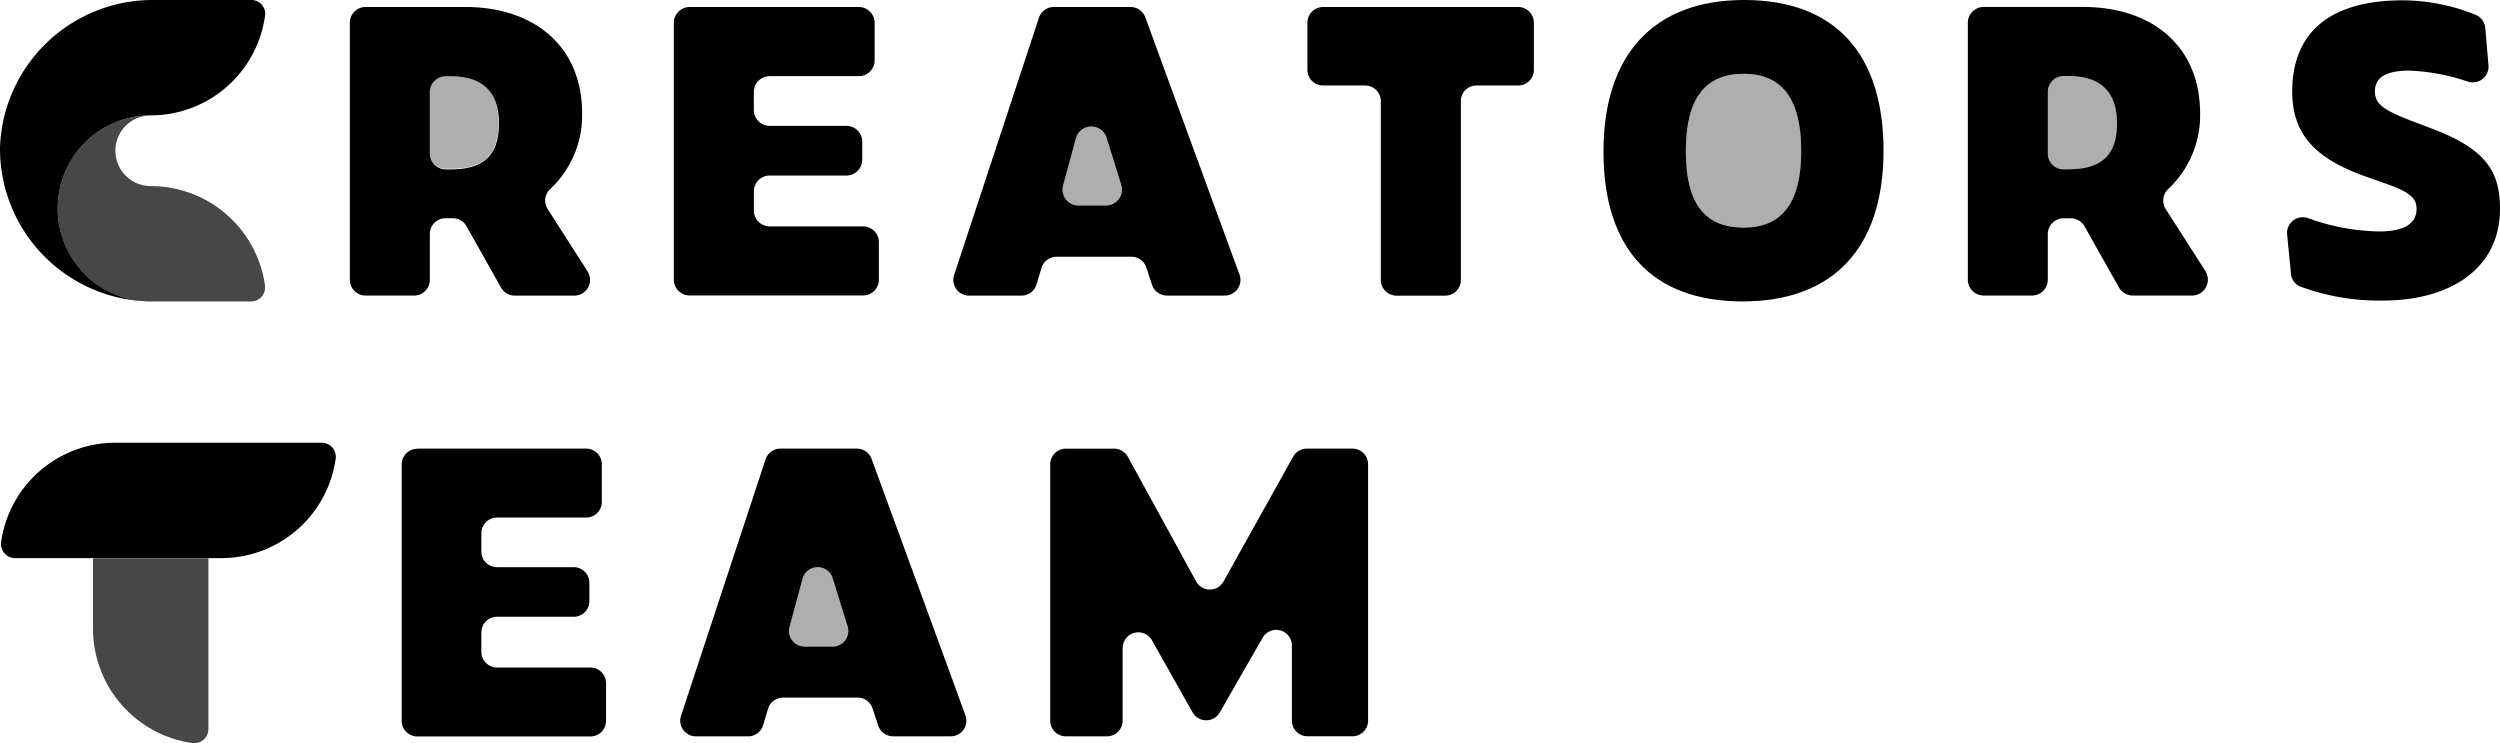
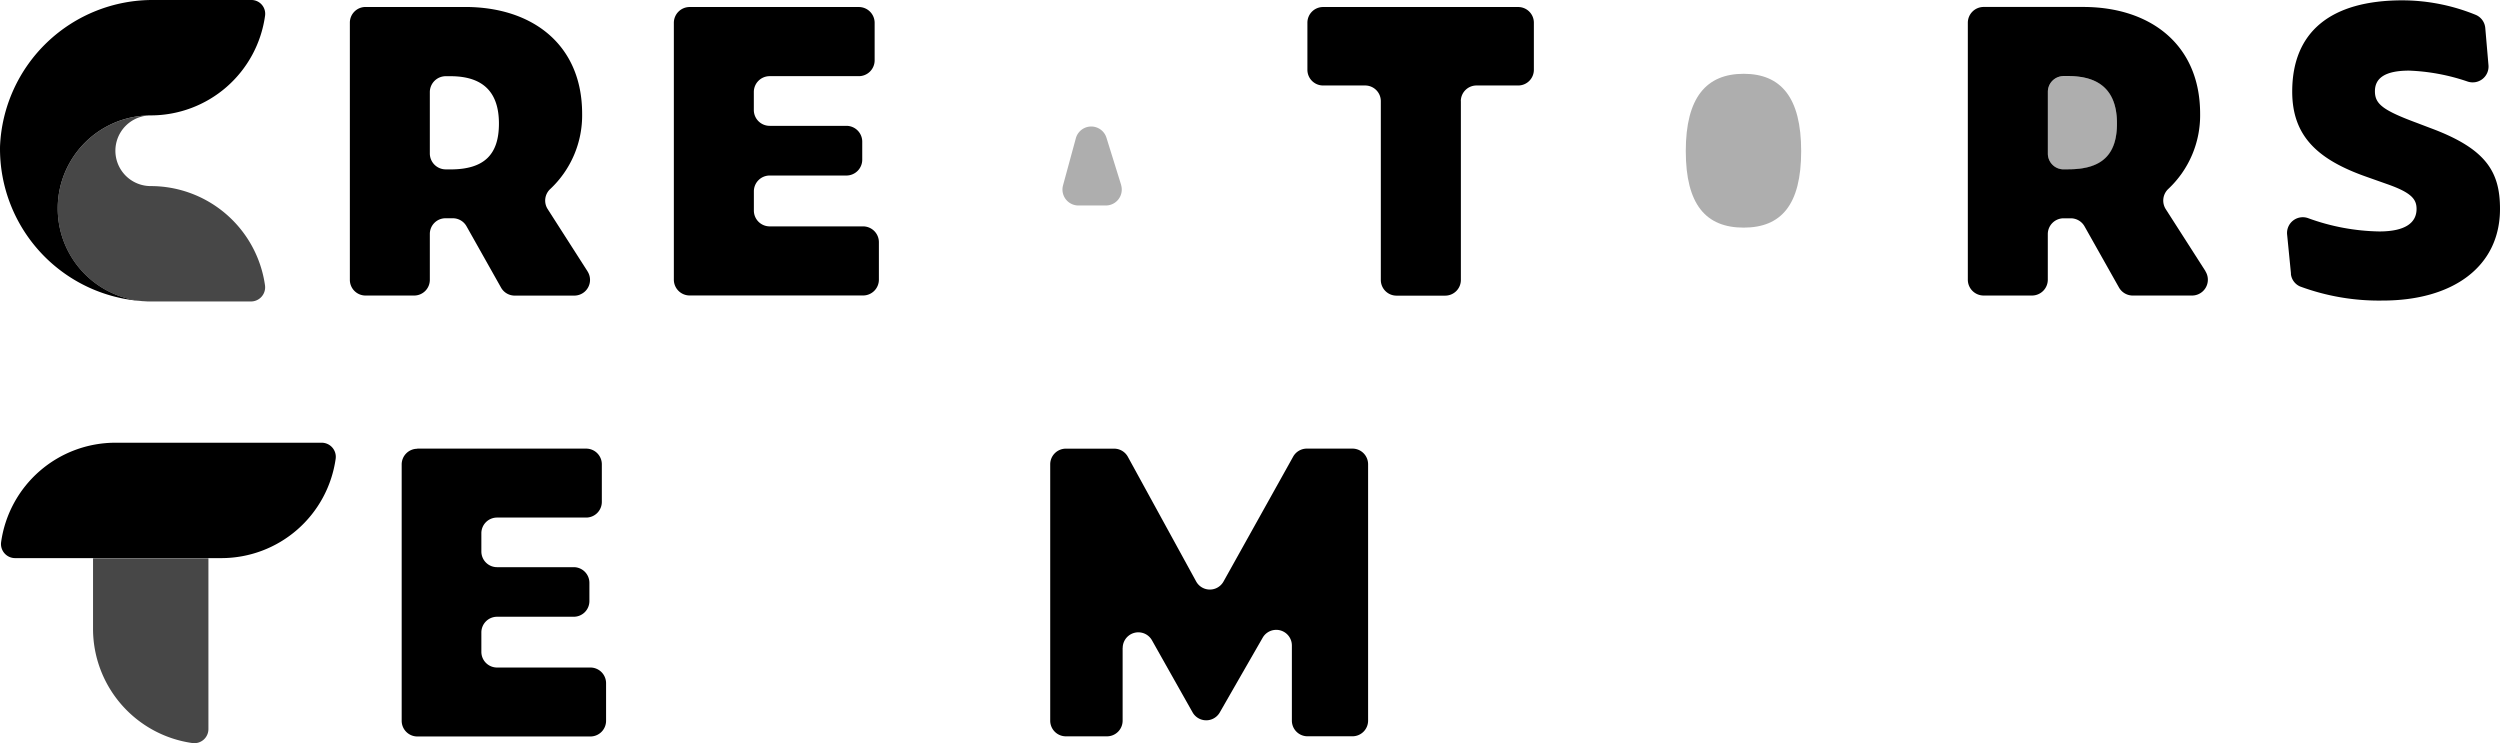
<svg xmlns="http://www.w3.org/2000/svg" width="242.177" height="71.995" viewBox="0 0 242.177 71.995">
  <g transform="translate(0.002)">
-     <path d="M230.127,27.4l-9.12-24.911a1.517,1.517,0,0,0-1.428-1h-7.432A1.521,1.521,0,0,0,210.7,2.535l-8.212,24.911a1.523,1.523,0,0,0,1.446,2h5.078a1.53,1.53,0,0,0,1.46-1.086l.479-1.592a1.522,1.522,0,0,1,1.46-1.086h7.25a1.521,1.521,0,0,1,1.446,1.045l.552,1.67a1.521,1.521,0,0,0,1.446,1.045h5.6a1.523,1.523,0,0,0,1.428-2.049Zm-12.935-6.684h-2.66a1.541,1.541,0,0,1-1.487-1.948l1.241-4.562a1.545,1.545,0,0,1,2.966-.055l1.419,4.562a1.543,1.543,0,0,1-1.474,2Z" transform="translate(-110.062 -0.81)" />
-     <path d="M172.05,121.078l-9.088-24.829a1.523,1.523,0,0,0-1.428-1h-7.4a1.525,1.525,0,0,0-1.446,1.045L144.5,121.124a1.521,1.521,0,0,0,1.446,2H151a1.521,1.521,0,0,0,1.455-1.086l.474-1.583a1.521,1.521,0,0,1,1.455-1.086h7.222a1.525,1.525,0,0,1,1.446,1.045l.548,1.661a1.521,1.521,0,0,0,1.446,1.045h5.575a1.519,1.519,0,0,0,1.428-2.044Zm-12.862-6.657h-2.715a1.512,1.512,0,0,1-1.46-1.912l1.264-4.658a1.516,1.516,0,0,1,2.911-.05l1.446,4.658a1.516,1.516,0,0,1-1.446,1.966Z" transform="translate(-78.53 -51.792)" />
    <path d="M14.9,0A14.8,14.8,0,0,0,0,14.189,14.79,14.79,0,0,0,14.6,29.2a9.011,9.011,0,0,1,0-18.022A11.184,11.184,0,0,0,25.672,1.542,1.336,1.336,0,0,0,24.313,0Z" />
    <path d="M32.329,40.948a11.181,11.181,0,0,0-11.069-9.6,3.422,3.422,0,0,1,0-6.844,9.011,9.011,0,0,0,0,18.022h9.714A1.374,1.374,0,0,0,32.329,40.948Z" transform="translate(-6.662 -13.322)" opacity="0.72" />
-     <path d="M93.195,25.112c3.262,0,4.69-1.35,4.69-4.426s-1.5-4.576-4.69-4.576h-.447a1.538,1.538,0,0,0-1.538,1.538V23.57a1.538,1.538,0,0,0,1.538,1.538h.447Z" transform="translate(-49.597 -8.76)" opacity="0.32" />
    <path d="M144.6,1.49h16.388a1.533,1.533,0,0,1,1.533,1.533V6.655a1.533,1.533,0,0,1-1.533,1.533h-8.637a1.533,1.533,0,0,0-1.533,1.533v1.747A1.533,1.533,0,0,0,152.355,13h7.432a1.533,1.533,0,0,1,1.533,1.533v1.747a1.533,1.533,0,0,1-1.533,1.533h-7.432a1.533,1.533,0,0,0-1.533,1.533v1.861a1.533,1.533,0,0,0,1.533,1.533H161.4a1.533,1.533,0,0,1,1.533,1.533V27.9a1.533,1.533,0,0,1-1.533,1.533H144.6A1.533,1.533,0,0,1,143.07,27.9V3.023A1.533,1.533,0,0,1,144.6,1.49Z" transform="translate(-77.796 -0.81)" />
    <path d="M231.261,32.509l-1.419-4.562a1.545,1.545,0,0,0-2.966.055l-1.241,4.562a1.545,1.545,0,0,0,1.487,1.948h2.66a1.543,1.543,0,0,0,1.474-2Z" transform="translate(-122.661 -14.606)" opacity="0.32" />
    <path d="M292.455,10.61V27.93a1.519,1.519,0,0,1-1.519,1.519h-4.713A1.519,1.519,0,0,1,284.7,27.93V10.61a1.519,1.519,0,0,0-1.519-1.519h-4.074a1.519,1.519,0,0,1-1.519-1.519V3.009a1.519,1.519,0,0,1,1.519-1.519h18.9a1.519,1.519,0,0,1,1.519,1.519V7.572a1.519,1.519,0,0,1-1.519,1.519h-4.038a1.519,1.519,0,0,0-1.519,1.519Z" transform="translate(-150.941 -0.81)" />
-     <path d="M369.1,23.157c0-5.192-1.957-7.487-5.571-7.487s-5.607,2.295-5.607,7.487,1.957,7.414,5.607,7.414S369.1,28.349,369.1,23.157Z" transform="translate(-194.621 -8.521)" opacity="0.32" />
+     <path d="M369.1,23.157c0-5.192-1.957-7.487-5.571-7.487s-5.607,2.295-5.607,7.487,1.957,7.414,5.607,7.414S369.1,28.349,369.1,23.157" transform="translate(-194.621 -8.521)" opacity="0.32" />
    <path d="M436.794,25.2c3.276,0,4.7-1.355,4.7-4.439s-1.506-4.59-4.7-4.59h-.47a1.524,1.524,0,0,0-1.524,1.524V23.68a1.524,1.524,0,0,0,1.524,1.524h.47Z" transform="translate(-236.425 -8.792)" opacity="0.32" />
    <path d="M485.965,26.551l-.374-3.791a1.526,1.526,0,0,1,2.026-1.592,21.032,21.032,0,0,0,6.9,1.291c2.56,0,3.613-.867,3.613-2.181,0-.94-.488-1.579-2.861-2.409l-1.921-.68c-4.74-1.656-7.263-3.915-7.263-8.276,0-5.794,3.728-8.842,10.685-8.842a18.916,18.916,0,0,1,7.1,1.41,1.521,1.521,0,0,1,.917,1.277l.31,3.6a1.533,1.533,0,0,1-2.021,1.579,19.794,19.794,0,0,0-5.667-1.058c-2.372,0-3.312.753-3.312,1.994s.753,1.843,4.1,3.084l1.282.488c5.379,1.994,6.734,4.216,6.734,7.829,0,5.644-4.626,8.879-11.365,8.879a22,22,0,0,1-8-1.364,1.49,1.49,0,0,1-.894-1.246Z" transform="translate(-264.038 -0.038)" />
    <path d="M86.795,95.25h16.356a1.519,1.519,0,0,1,1.519,1.519v3.641a1.519,1.519,0,0,1-1.519,1.519H94.524A1.519,1.519,0,0,0,93,103.449v1.766a1.519,1.519,0,0,0,1.519,1.519h7.428a1.519,1.519,0,0,1,1.519,1.519v1.766a1.519,1.519,0,0,1-1.519,1.519H94.524A1.519,1.519,0,0,0,93,113.057v1.88a1.519,1.519,0,0,0,1.519,1.519h9.043a1.519,1.519,0,0,1,1.519,1.519v3.641a1.519,1.519,0,0,1-1.519,1.519H86.8a1.519,1.519,0,0,1-1.519-1.519V96.783A1.519,1.519,0,0,1,86.8,95.264Z" transform="translate(-46.372 -51.792)" />
-     <path d="M173.2,126.139l-1.446-4.658a1.517,1.517,0,0,0-2.911.05l-1.264,4.658a1.516,1.516,0,0,0,1.46,1.912h2.715a1.514,1.514,0,0,0,1.446-1.966Z" transform="translate(-91.092 -65.476)" opacity="0.32" />
    <path d="M230,114.568v7.044a1.517,1.517,0,0,1-1.515,1.515H224.5a1.517,1.517,0,0,1-1.515-1.515V96.775A1.517,1.517,0,0,1,224.5,95.26h4.677a1.515,1.515,0,0,1,1.328.785l6.616,12.077a1.514,1.514,0,0,0,2.651.009l6.748-12.1a1.519,1.519,0,0,1,1.323-.776h4.421a1.517,1.517,0,0,1,1.515,1.515v24.838a1.517,1.517,0,0,1-1.515,1.515H247.91a1.517,1.517,0,0,1-1.515-1.515v-7.282a1.515,1.515,0,0,0-2.829-.753q-2.08,3.62-4.156,7.241a1.515,1.515,0,0,1-2.633-.009q-1.971-3.49-3.937-6.985a1.515,1.515,0,0,0-2.833.744Z" transform="translate(-121.252 -51.798)" />
    <path d="M97.311,27.1l-3.874-6.05a1.524,1.524,0,0,1,.26-1.939,9.777,9.777,0,0,0,3.084-7.282c0-6.734-4.854-10.348-11.329-10.348H75.8A1.519,1.519,0,0,0,74.28,3V27.915A1.519,1.519,0,0,0,75.8,29.434h4.708a1.519,1.519,0,0,0,1.519-1.519V23.467a1.519,1.519,0,0,1,1.519-1.519h.712a1.519,1.519,0,0,1,1.323.776l3.344,5.94a1.519,1.519,0,0,0,1.323.776h5.776A1.522,1.522,0,0,0,97.307,27.1Zm-13.29-9.887h-.452a1.543,1.543,0,0,1-1.542-1.542V9.729a1.543,1.543,0,0,1,1.542-1.542h.452c3.2,0,4.7,1.579,4.7,4.59s-1.433,4.439-4.7,4.439Z" transform="translate(-40.391 -0.805)" />
-     <path d="M354.069,0c-8.728,0-13.619,5.27-13.619,14.677s4.7,14.522,13.468,14.522,13.66-5.156,13.66-14.6S362.838,0,354.069,0Zm-.036,22.05c-3.65,0-5.607-2.181-5.607-7.414s1.994-7.487,5.607-7.487,5.571,2.295,5.571,7.487S357.609,22.05,354.032,22.05Z" transform="translate(-185.122)" />
    <path d="M440.832,27.075l-3.855-6.018a1.544,1.544,0,0,1,.26-1.957,9.774,9.774,0,0,0,3.075-7.273c0-6.734-4.854-10.348-11.329-10.348h-9.641a1.533,1.533,0,0,0-1.533,1.533V27.9a1.533,1.533,0,0,0,1.533,1.533h4.681a1.533,1.533,0,0,0,1.533-1.533V23.485a1.533,1.533,0,0,1,1.533-1.533h.689a1.534,1.534,0,0,1,1.337.78l3.335,5.922a1.536,1.536,0,0,0,1.337.78h5.74a1.534,1.534,0,0,0,1.291-2.363Zm-13.277-9.864h-.47a1.524,1.524,0,0,1-1.524-1.524V9.7a1.524,1.524,0,0,1,1.524-1.524h.47c3.2,0,4.7,1.579,4.7,4.59s-1.433,4.439-4.7,4.439Z" transform="translate(-227.186 -0.805)" />
    <path d="M21.553,94H11.288A11.184,11.184,0,0,0,.215,103.636a1.367,1.367,0,0,0,1.36,1.542H21.553a11.184,11.184,0,0,0,11.073-9.636A1.367,1.367,0,0,0,31.267,94Z" transform="translate(-0.11 -51.113)" />
    <path d="M19.75,118.53v6.83a11.184,11.184,0,0,0,9.636,11.073,1.367,1.367,0,0,0,1.542-1.36V118.535H19.75Z" transform="translate(-10.74 -64.451)" opacity="0.72" />
  </g>
</svg>